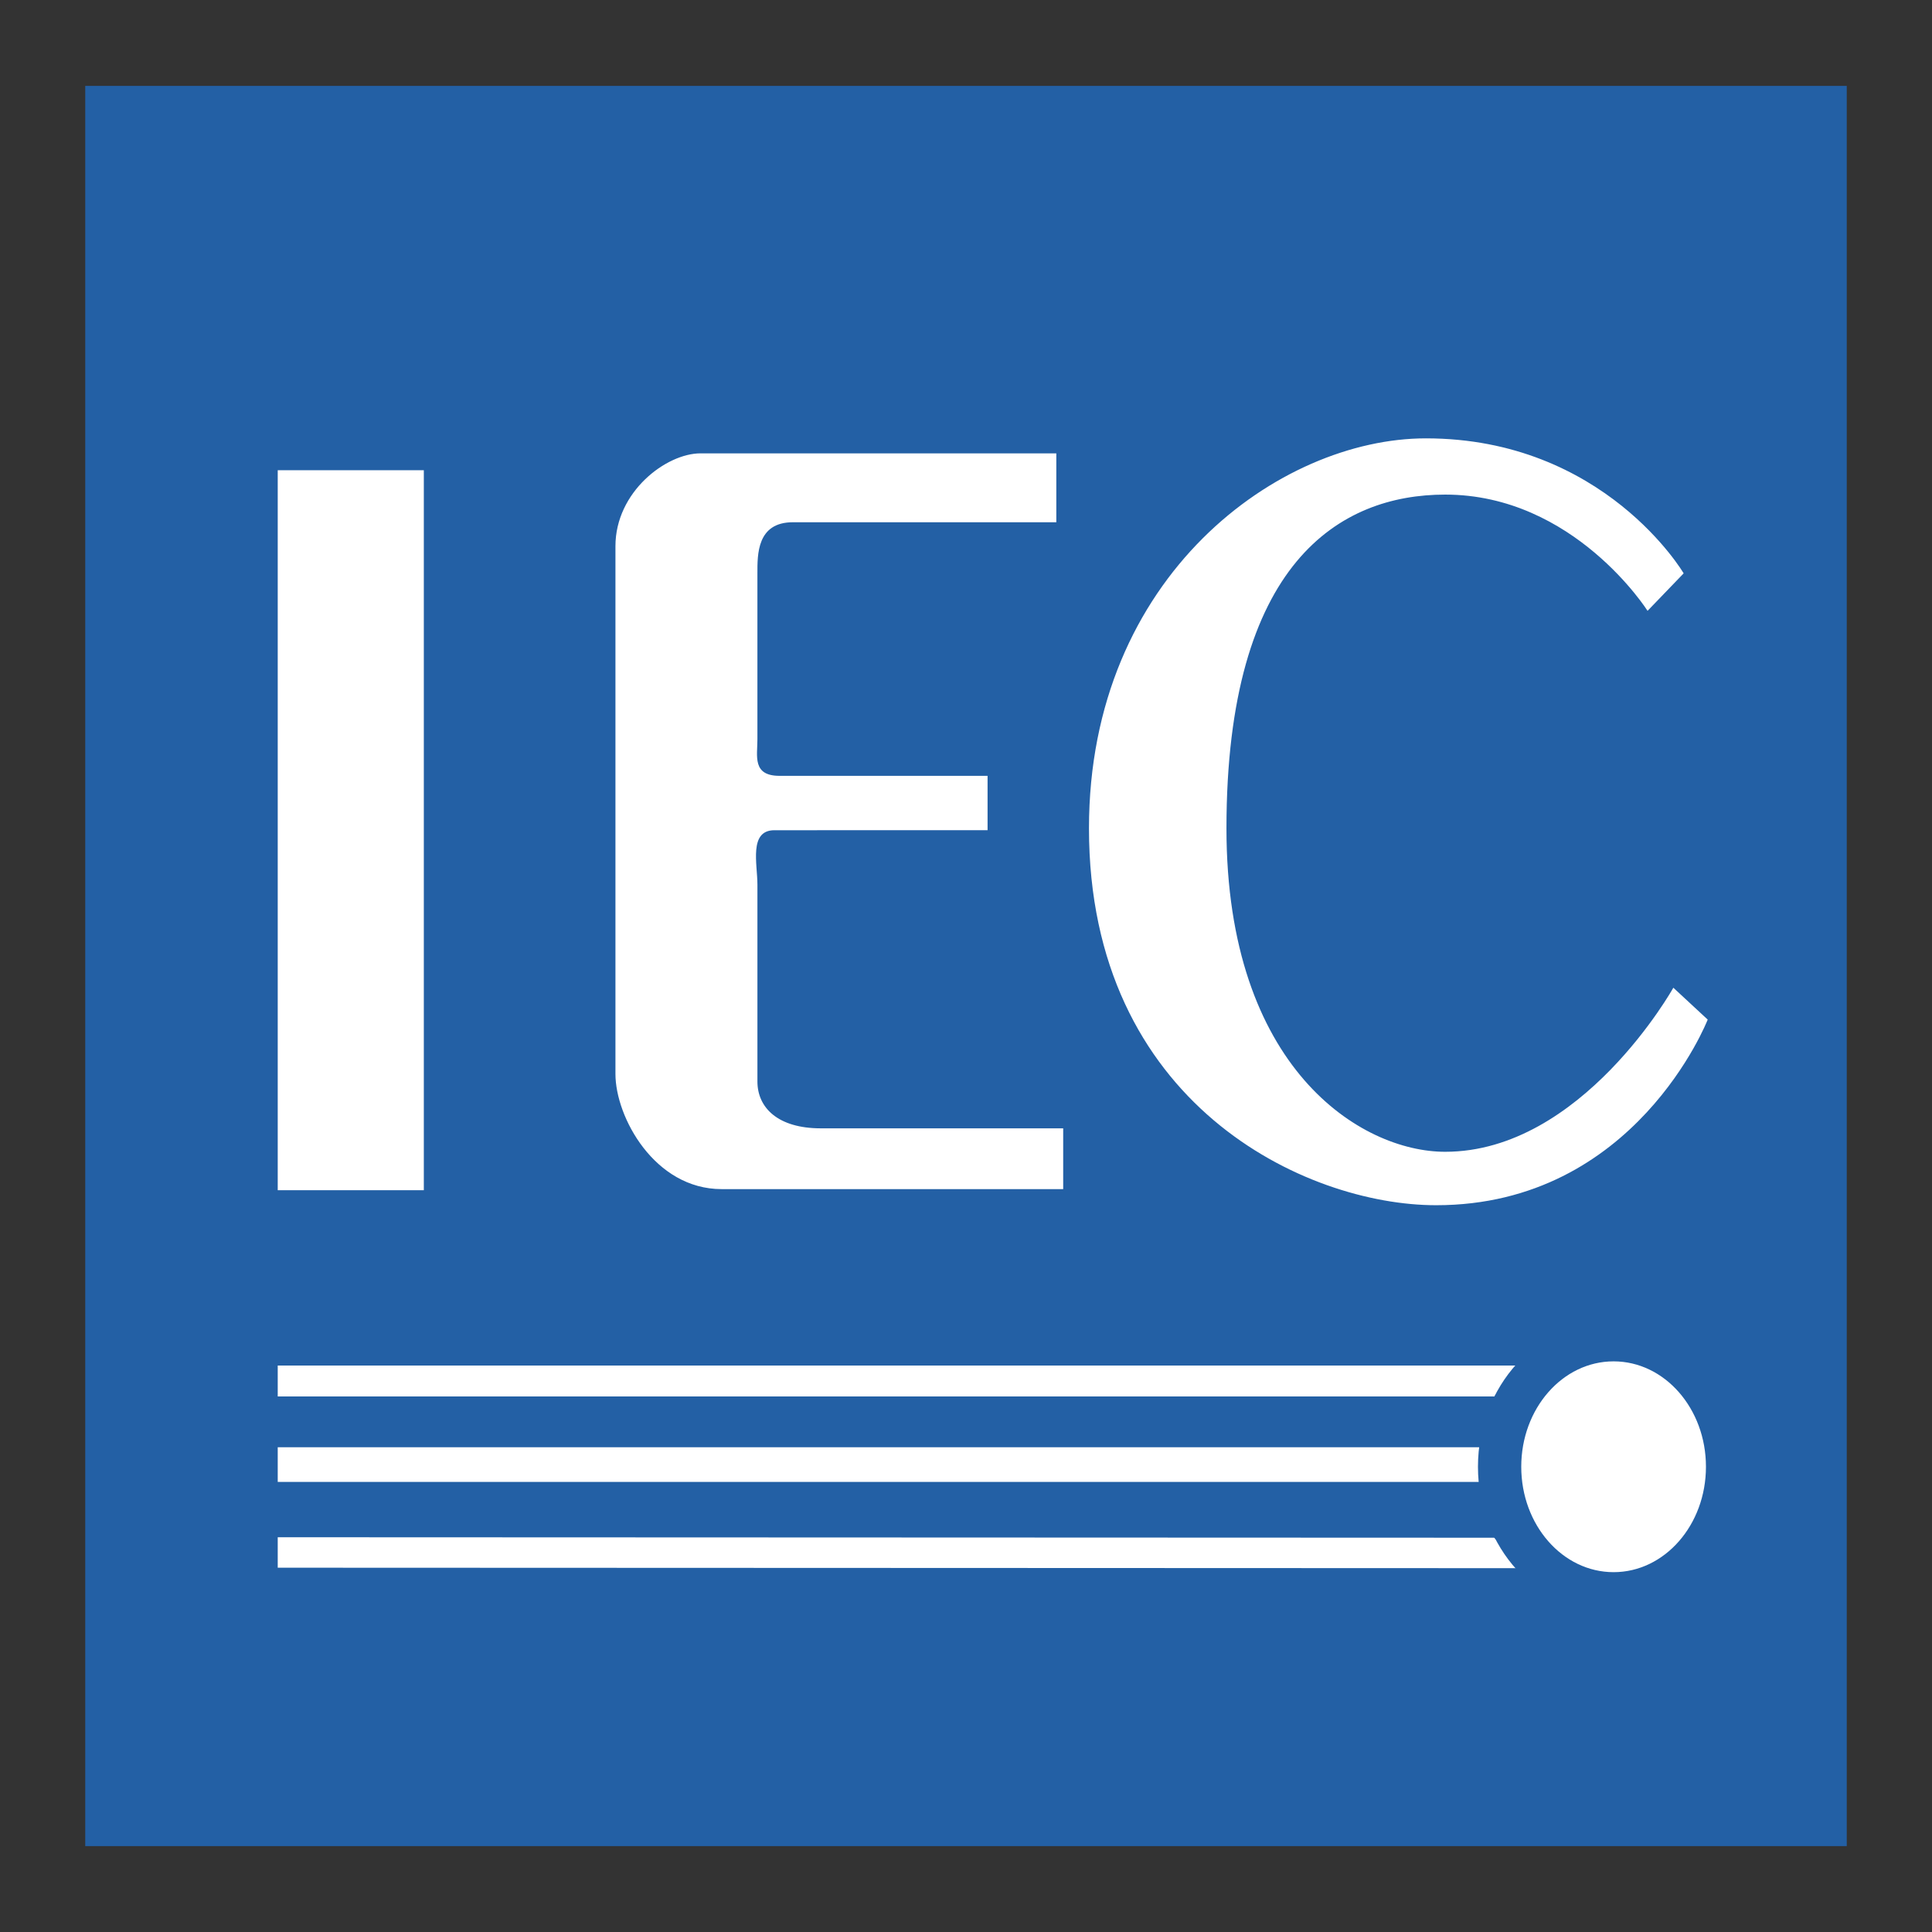
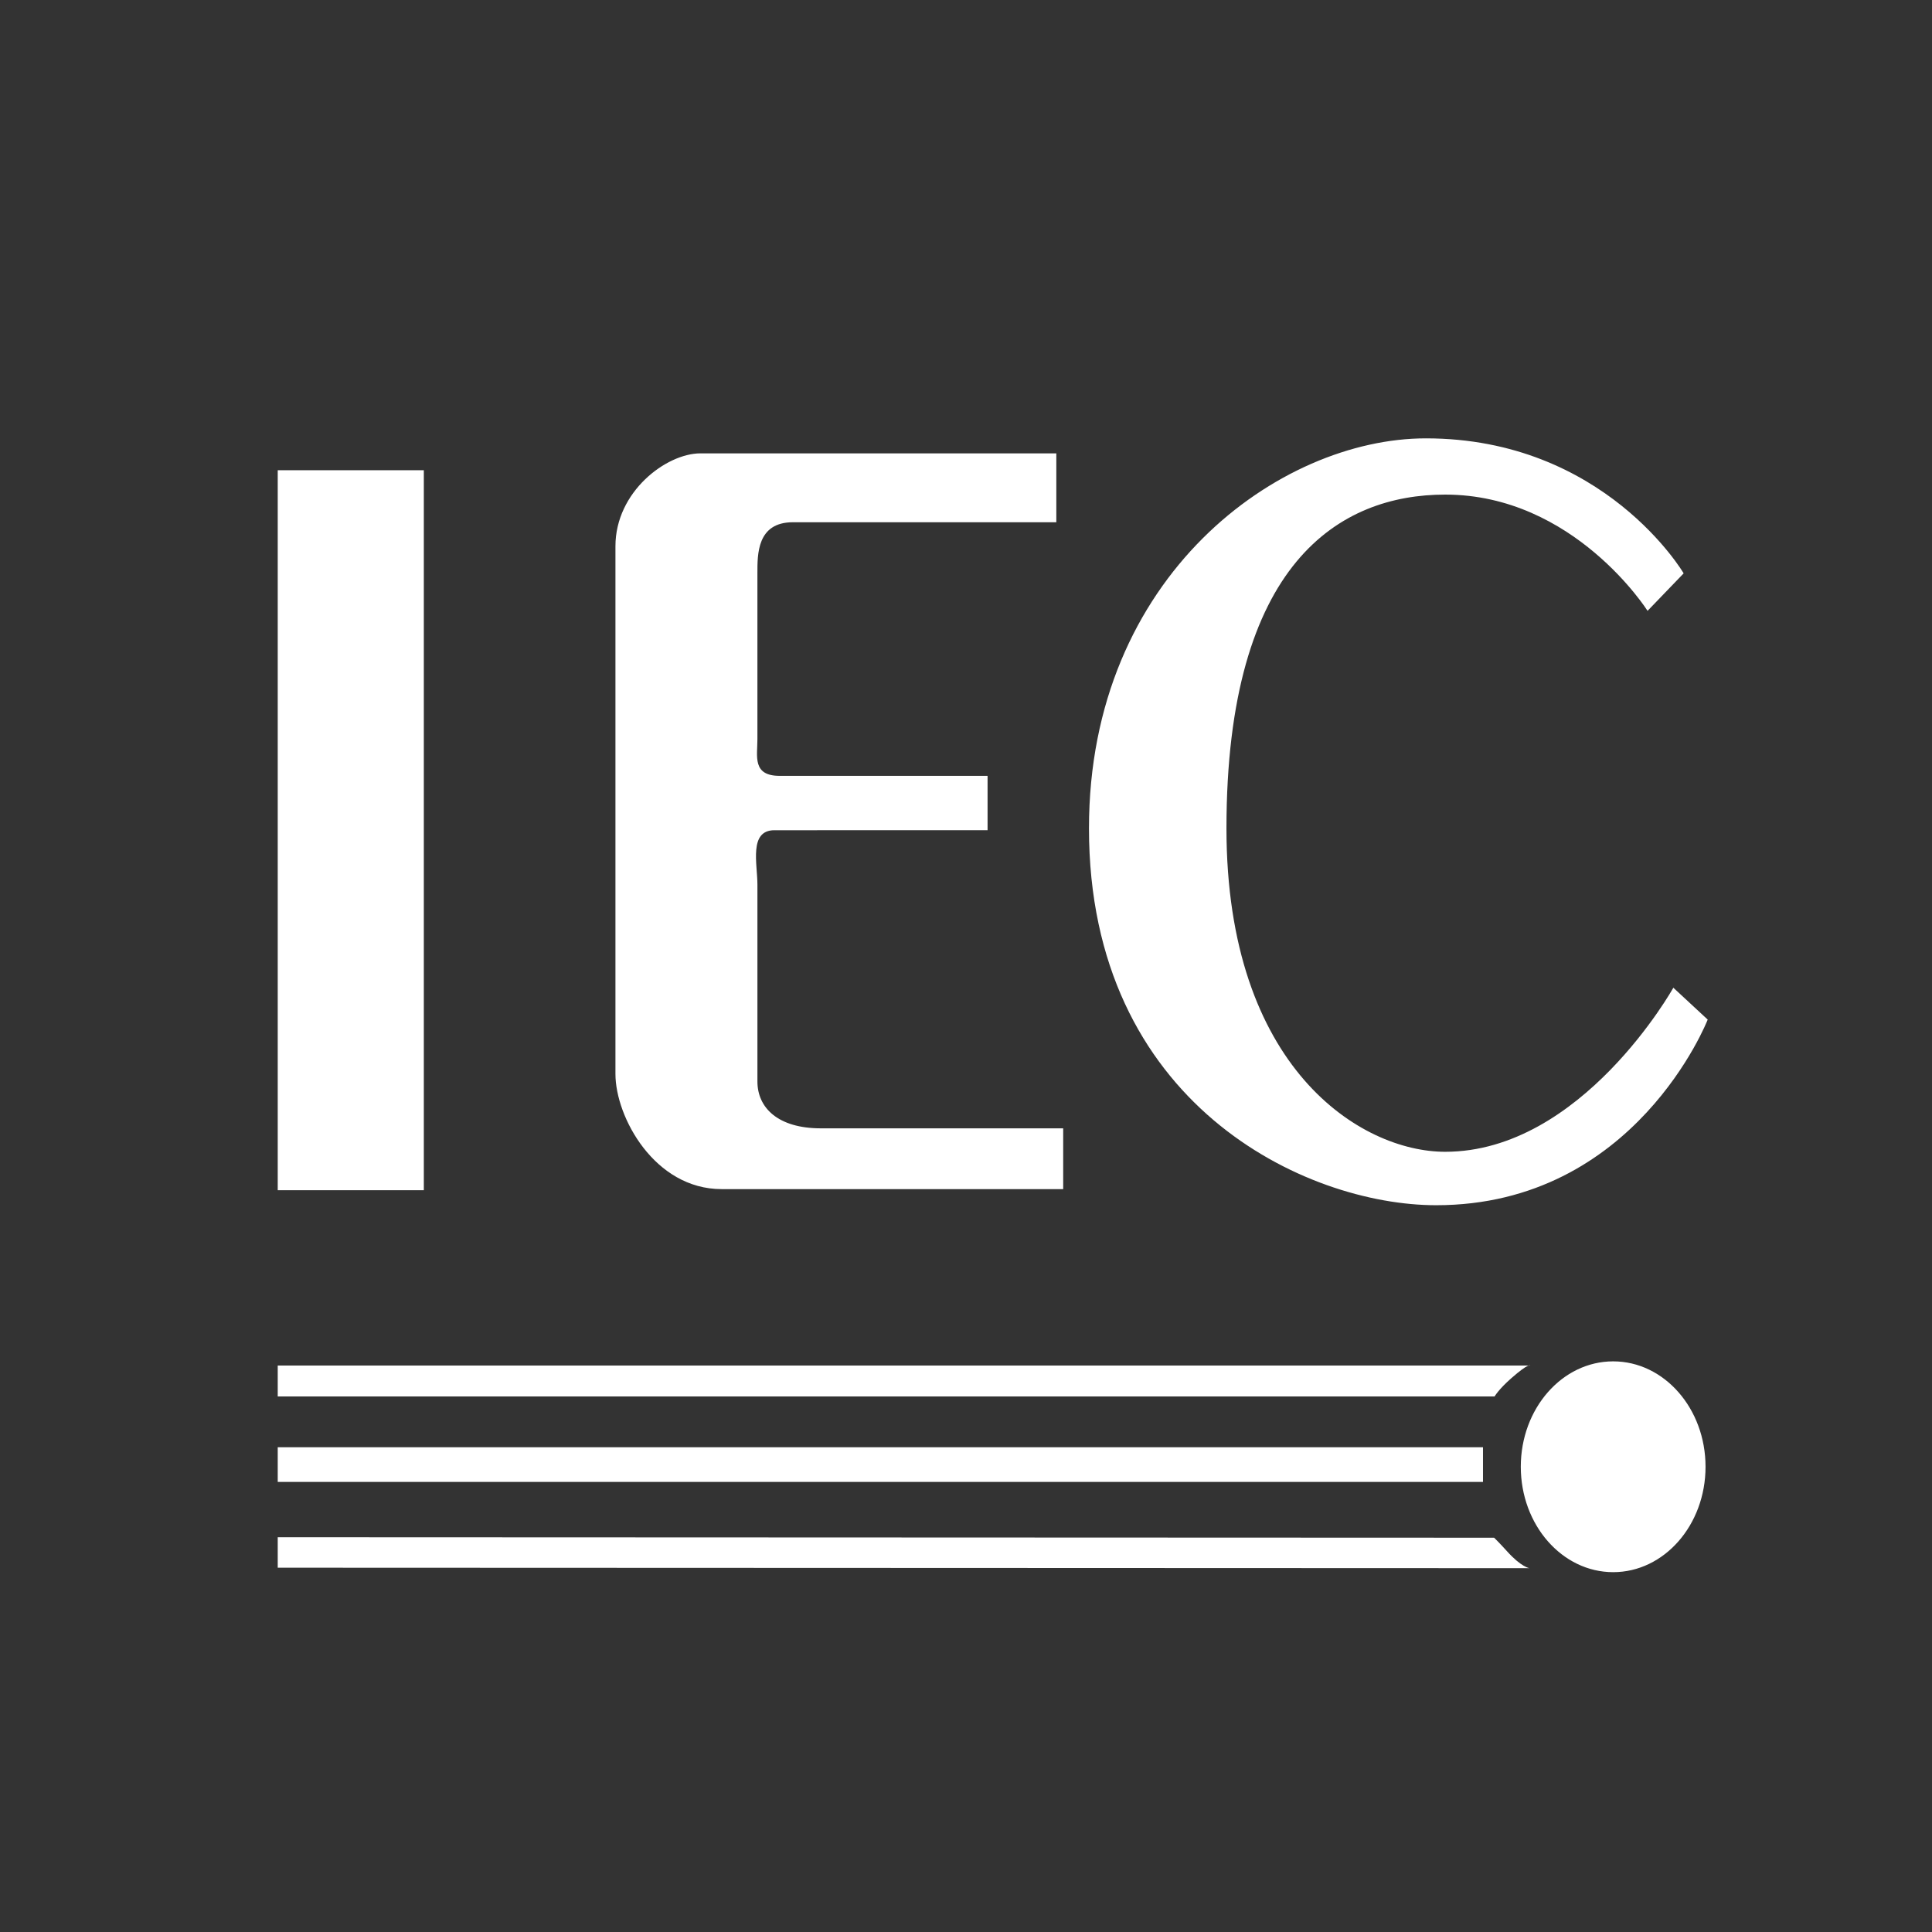
<svg xmlns="http://www.w3.org/2000/svg" width="2500" height="2500" viewBox="0 0 192.756 192.756">
  <rect x="0" y="0" width="192.756" height="192.756" fill="#333333" stroke="none" />
  <g fill-rule="evenodd" clip-rule="evenodd">
-     <path fill="#fff" fill-opacity="0" d="M0 0h192.756v192.756H0V0z" />
-     <path fill="#2360a5" d="M184.252 8.567H8.504v175.622h175.748V8.567z" />
    <path fill="#fff" d="M27.709 118.748h14.576V46.915H27.709v71.833zM105.389 45.231H79.152h-9.259c-3.43 0-8.49 3.834-8.49 9.26v52.659c0 4.301 3.903 11.488 10.592 11.488h34.08v-6.064H81.897c-4.287 0-6.329-2.057-6.329-4.676V88.256c0-2.058-.873-5.425 1.699-5.425H98.53v-5.425H77.781c-2.744 0-2.214-1.964-2.214-3.648V57.203c0-1.871-.06-5.098 3.542-5.098h26.28v-6.874zM167.979 57.204s-7.891-13.469-25.723-13.469c-14.576 0-33.609 13.656-33.609 38.91 0 27.498 21.605 37.6 34.639 37.6 19.891 0 27.092-18.52 27.092-18.52l-3.428-3.18s-9.133 16.369-22.764 16.369c-8.402 0-21.822-8.326-21.822-32.27 0-26.563 11.355-33.298 21.822-33.298 12.861 0 20.191 11.598 20.191 11.598l3.602-3.74zM149.115 139.326H27.709v-3.088h124.962s-.127-.279-1.885 1.264c-1.278 1.121-1.671 1.824-1.671 1.824zM27.709 147.852h120.25v-3.461H27.709v3.461zM152.588 156.457l-124.879-.047v-3.039l121.361.047s.559.545 1.289 1.355c1.416 1.575 2.229 1.684 2.229 1.684zM160.947 156.855c5.088 0 9.215-4.707 9.215-10.516s-4.127-10.516-9.215-10.516c-5.09 0-9.217 4.707-9.217 10.516s4.127 10.516 9.217 10.516z" />
-     <path d="M160.73 160.891c7.334 0 13.279-6.516 13.279-14.551s-5.945-14.551-13.279-14.551c-7.332 0-13.273 6.516-13.273 14.551s5.941 14.551 13.273 14.551z" fill="#2360a5" />
-     <path d="M160.99 156.855c5.088 0 9.213-4.707 9.213-10.516s-4.125-10.516-9.213-10.516c-5.092 0-9.215 4.707-9.215 10.516s4.123 10.516 9.215 10.516z" fill="#fff" />
  </g>
</svg>